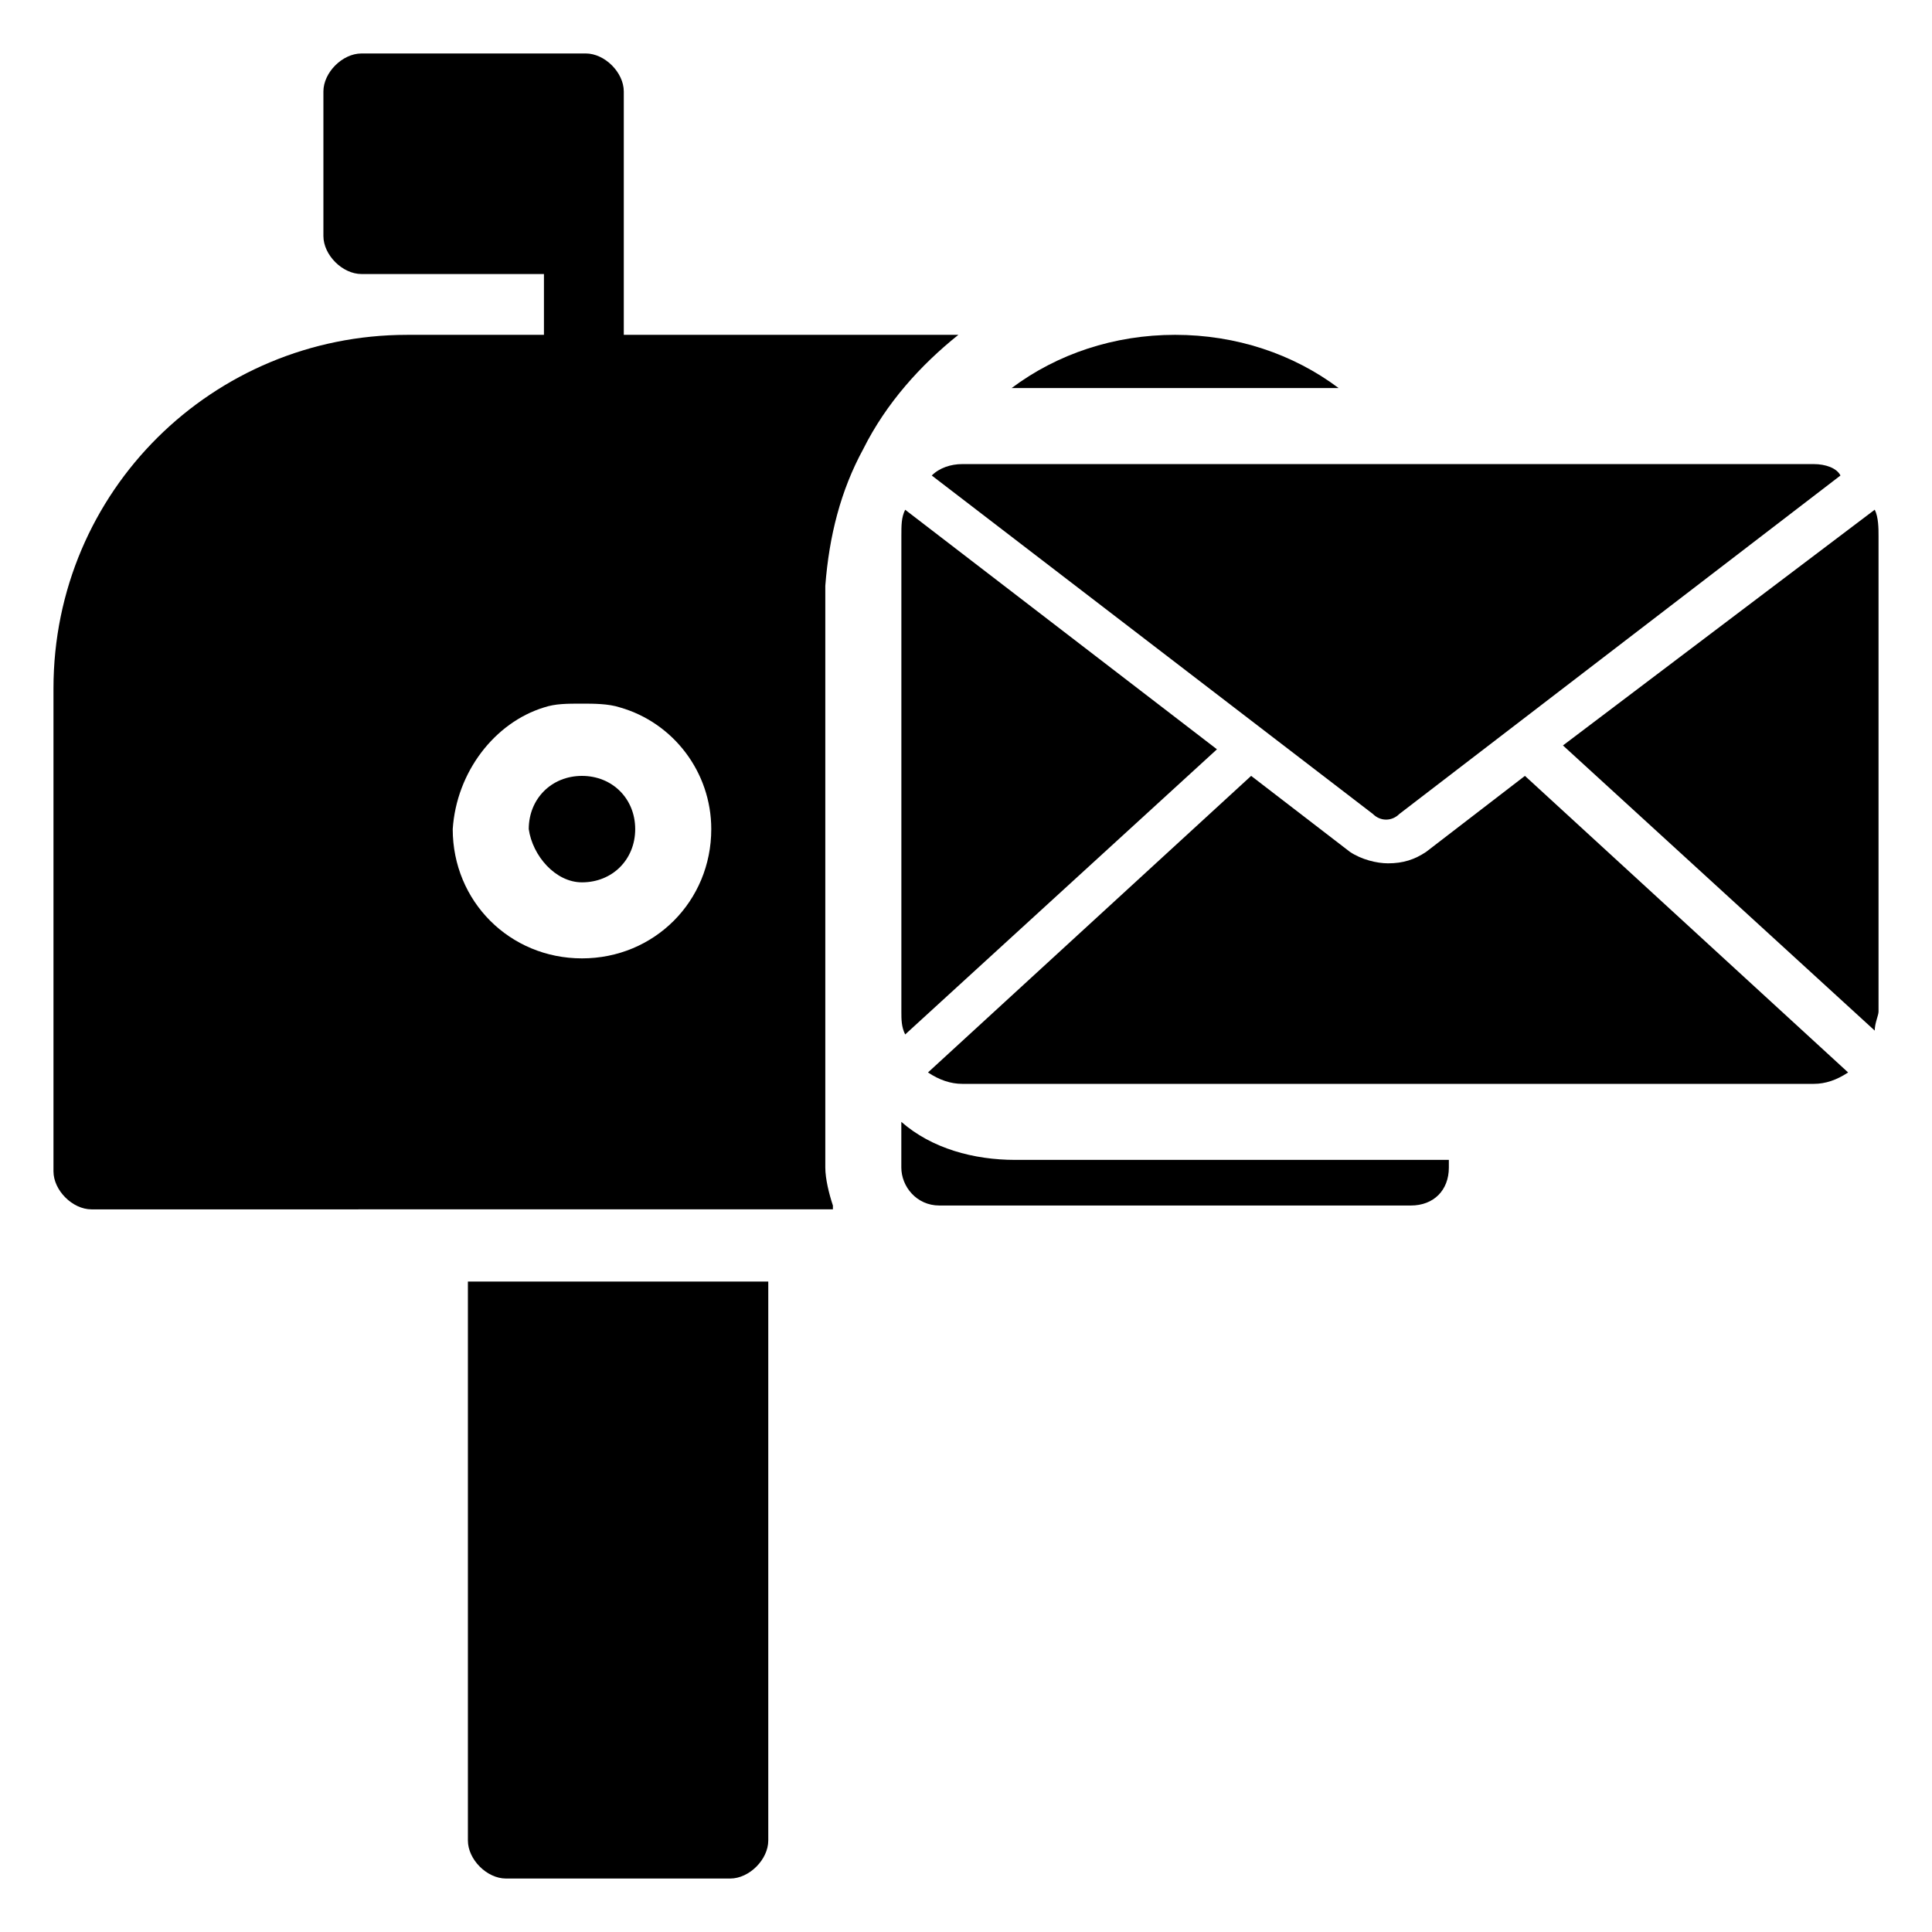
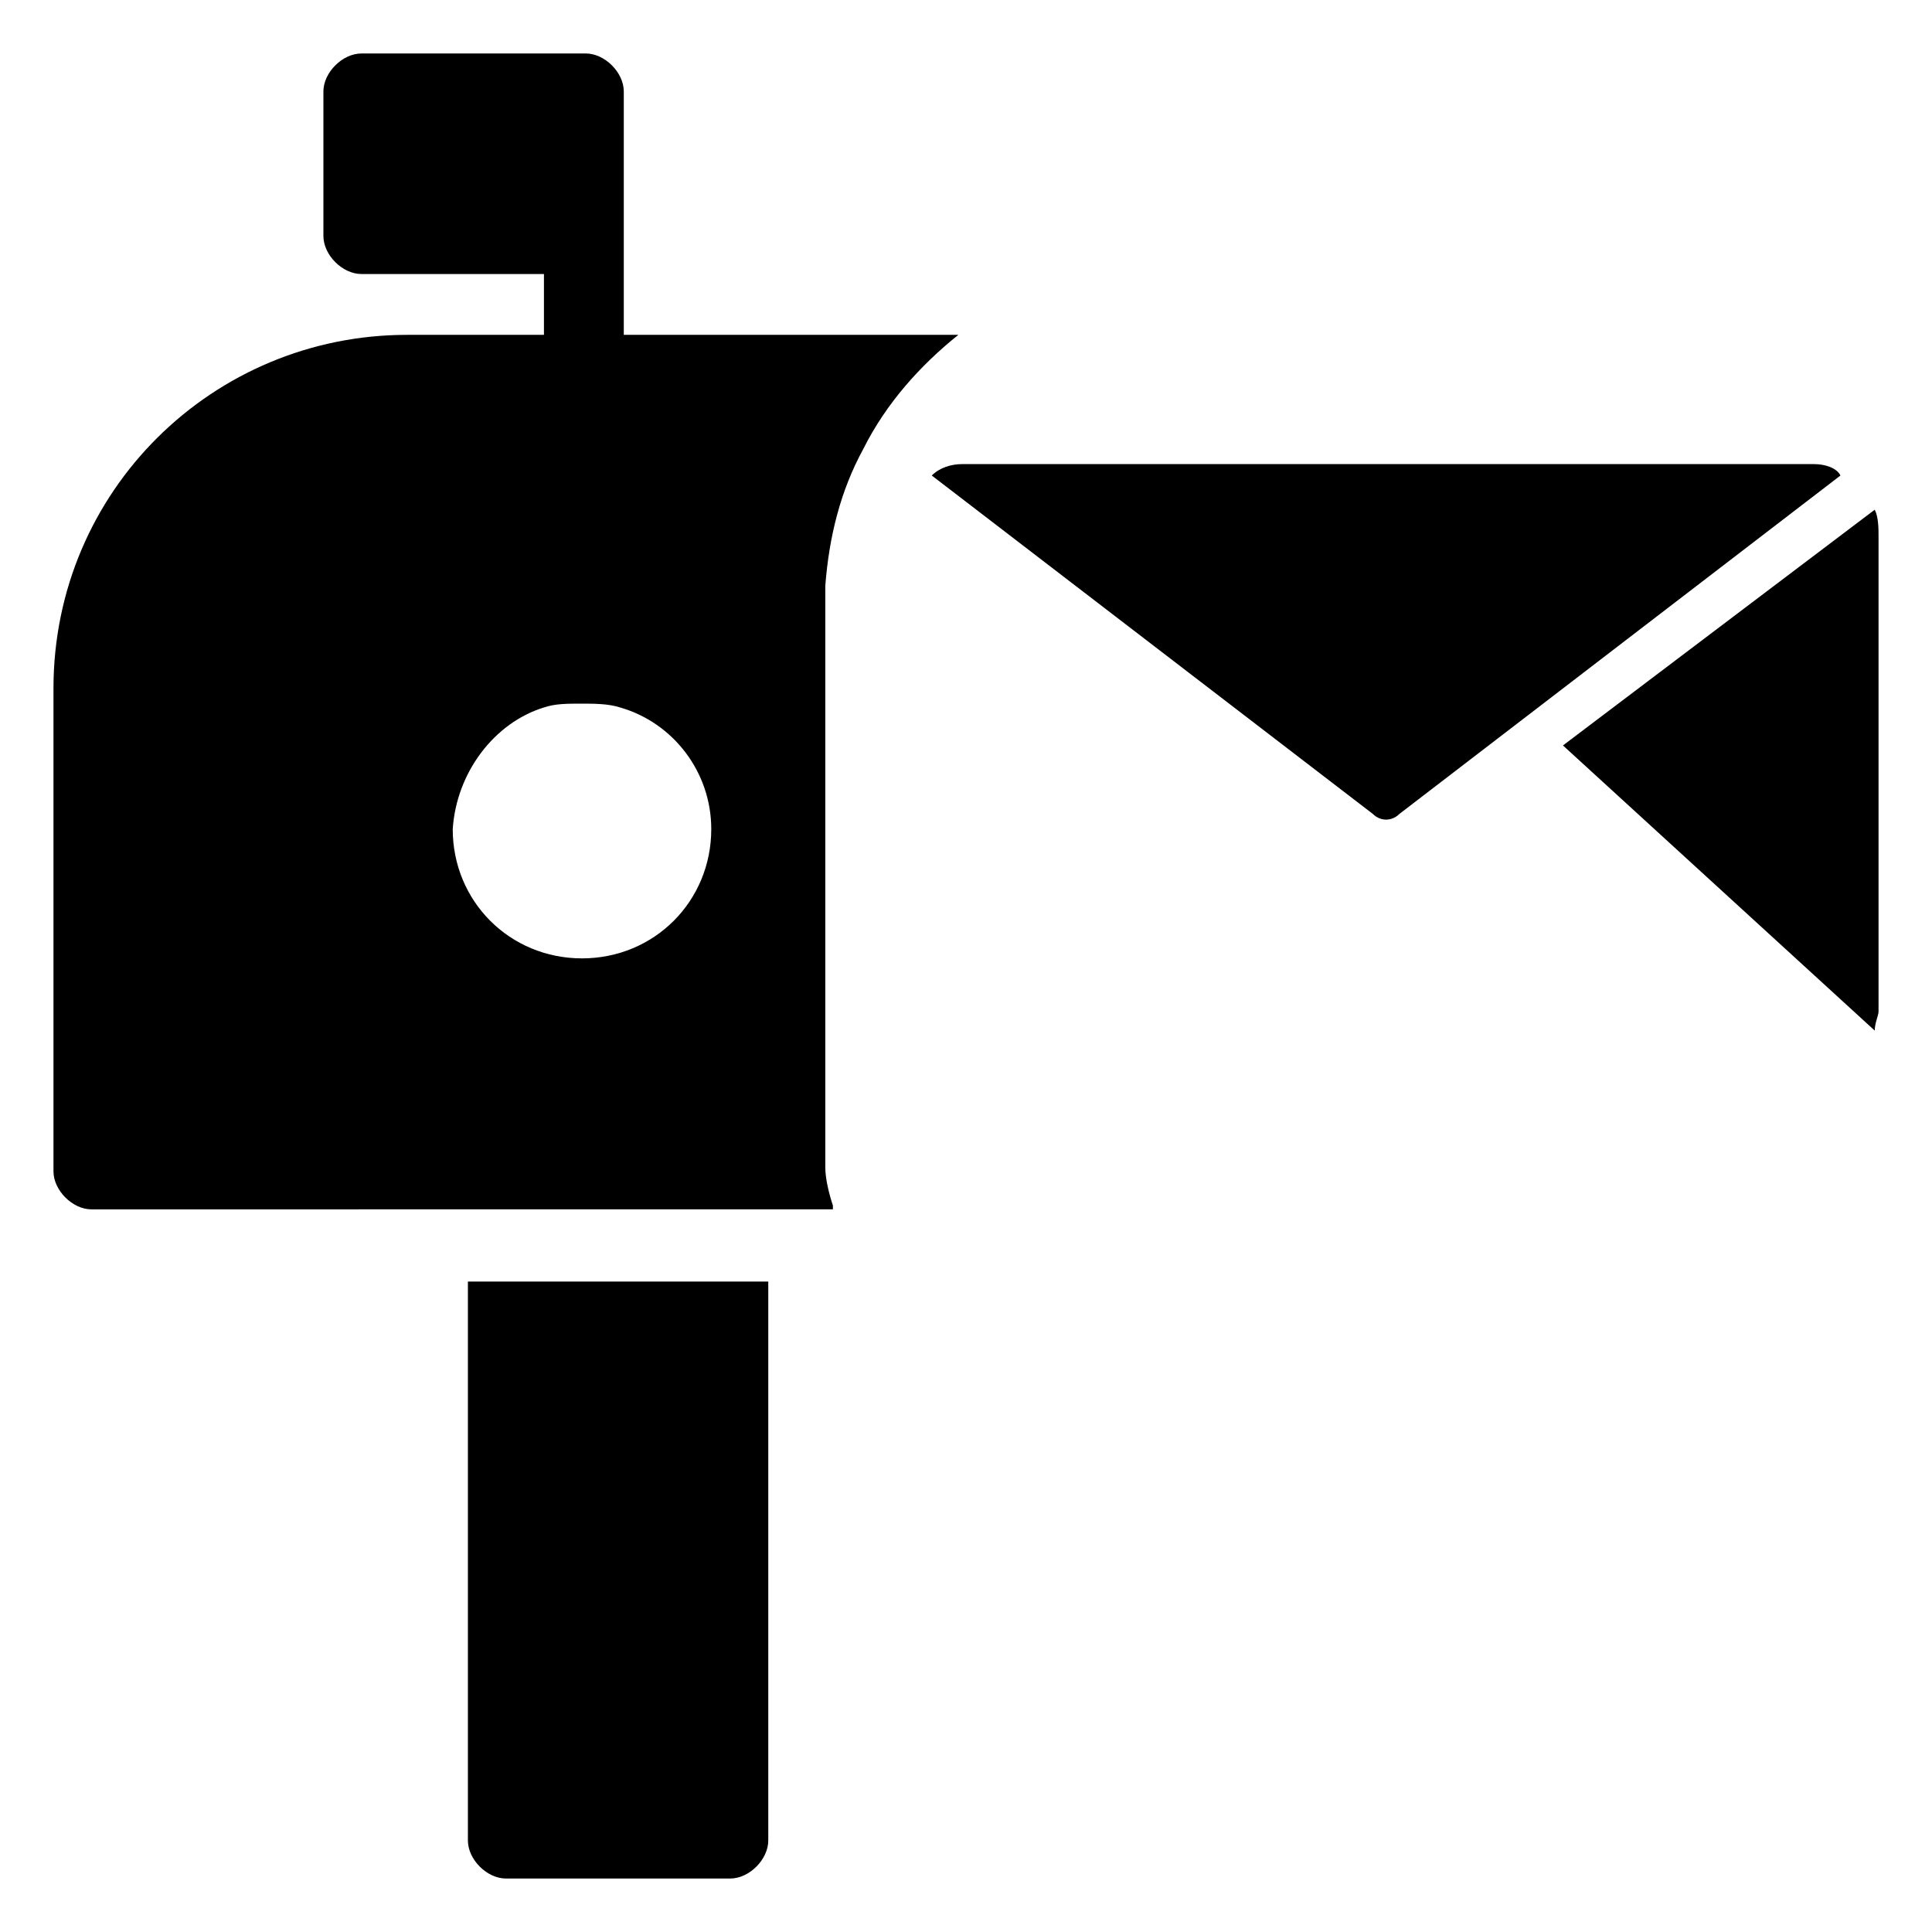
<svg xmlns="http://www.w3.org/2000/svg" fill="#000000" width="800px" height="800px" version="1.1" viewBox="144 144 512 512">
  <g>
    <path d="m347.6 631.75v-148.12h-79.602v148.12c0 5.039 5.039 10.078 10.078 10.078h59.449c5.035 0 10.074-5.039 10.074-10.078z" />
-     <path d="m298.23 377.83c8.062 0 14.105-6.047 14.105-14.105 0-8.062-6.047-14.105-14.105-14.105-8.062 0-14.105 6.047-14.105 14.105 1.004 7.051 7.051 14.105 14.105 14.105z" />
    <path d="m364.73 463.48c-1.008-3.023-2.016-7.055-2.016-10.078v-148.12-6.047c1.008-13.098 4.031-25.191 10.078-36.273 6.047-12.09 15.113-22.168 25.191-30.23h-88.672v-64.484c0-5.039-5.039-10.078-10.078-10.078l-59.449 0.004c-5.039 0-10.078 5.039-10.078 10.078v38.289c0 5.039 5.039 10.078 10.078 10.078h48.367v16.121h-36.273c-51.387 0-93.707 41.312-93.707 93.707v127.97c0 5.039 5.039 10.078 10.078 10.078l196.48-0.008zm-76.578-132c3.023-1.008 6.047-1.008 10.078-1.008 3.023 0 7.055 0 10.078 1.008 14.105 4.031 24.184 17.129 24.184 32.242 0 19.145-15.113 34.258-34.258 34.258s-34.258-15.113-34.258-34.258c1-15.113 11.078-28.211 24.176-32.242z" />
-     <path d="m413.1 246.84h85.648c-12.09-9.07-27.207-14.105-43.328-14.105-16.121 0-31.234 5.039-43.328 14.105h1.008z" />
-     <path d="m527.96 453.4v-2.016h-114.87c-11.082 0-22.168-3.023-30.23-10.078v12.09c0 5.039 4.031 10.078 10.078 10.078h124.95c6.047 0 10.074-4.027 10.074-10.074z" />
    <path d="m558.2 341.55 82.625 75.57c0-2.016 1.008-4.031 1.008-5.039v-125.95c0-2.016 0-5.039-1.008-7.055z" />
    <path d="m624.7 266.99h-225.71c-3.023 0-6.047 1.008-8.062 3.023l116.88 89.68c2.016 2.016 5.039 2.016 7.055 0l116.88-89.68c-1.008-2.016-4.031-3.023-7.051-3.023z" />
-     <path d="m633.77 428.21-85.648-78.594-26.199 20.152c-3.023 2.016-6.047 3.023-10.078 3.023-3.023 0-7.055-1.008-10.078-3.023l-26.199-20.152-85.641 78.594c3.023 2.016 6.047 3.023 9.07 3.023h225.71c3.019 0 6.043-1.008 9.066-3.023z" />
-     <path d="m383.88 279.09c-1.008 2.016-1.008 4.031-1.008 7.055v125.95c0 2.016 0 4.031 1.008 6.047l82.625-75.57z" />
  </g>
</svg>